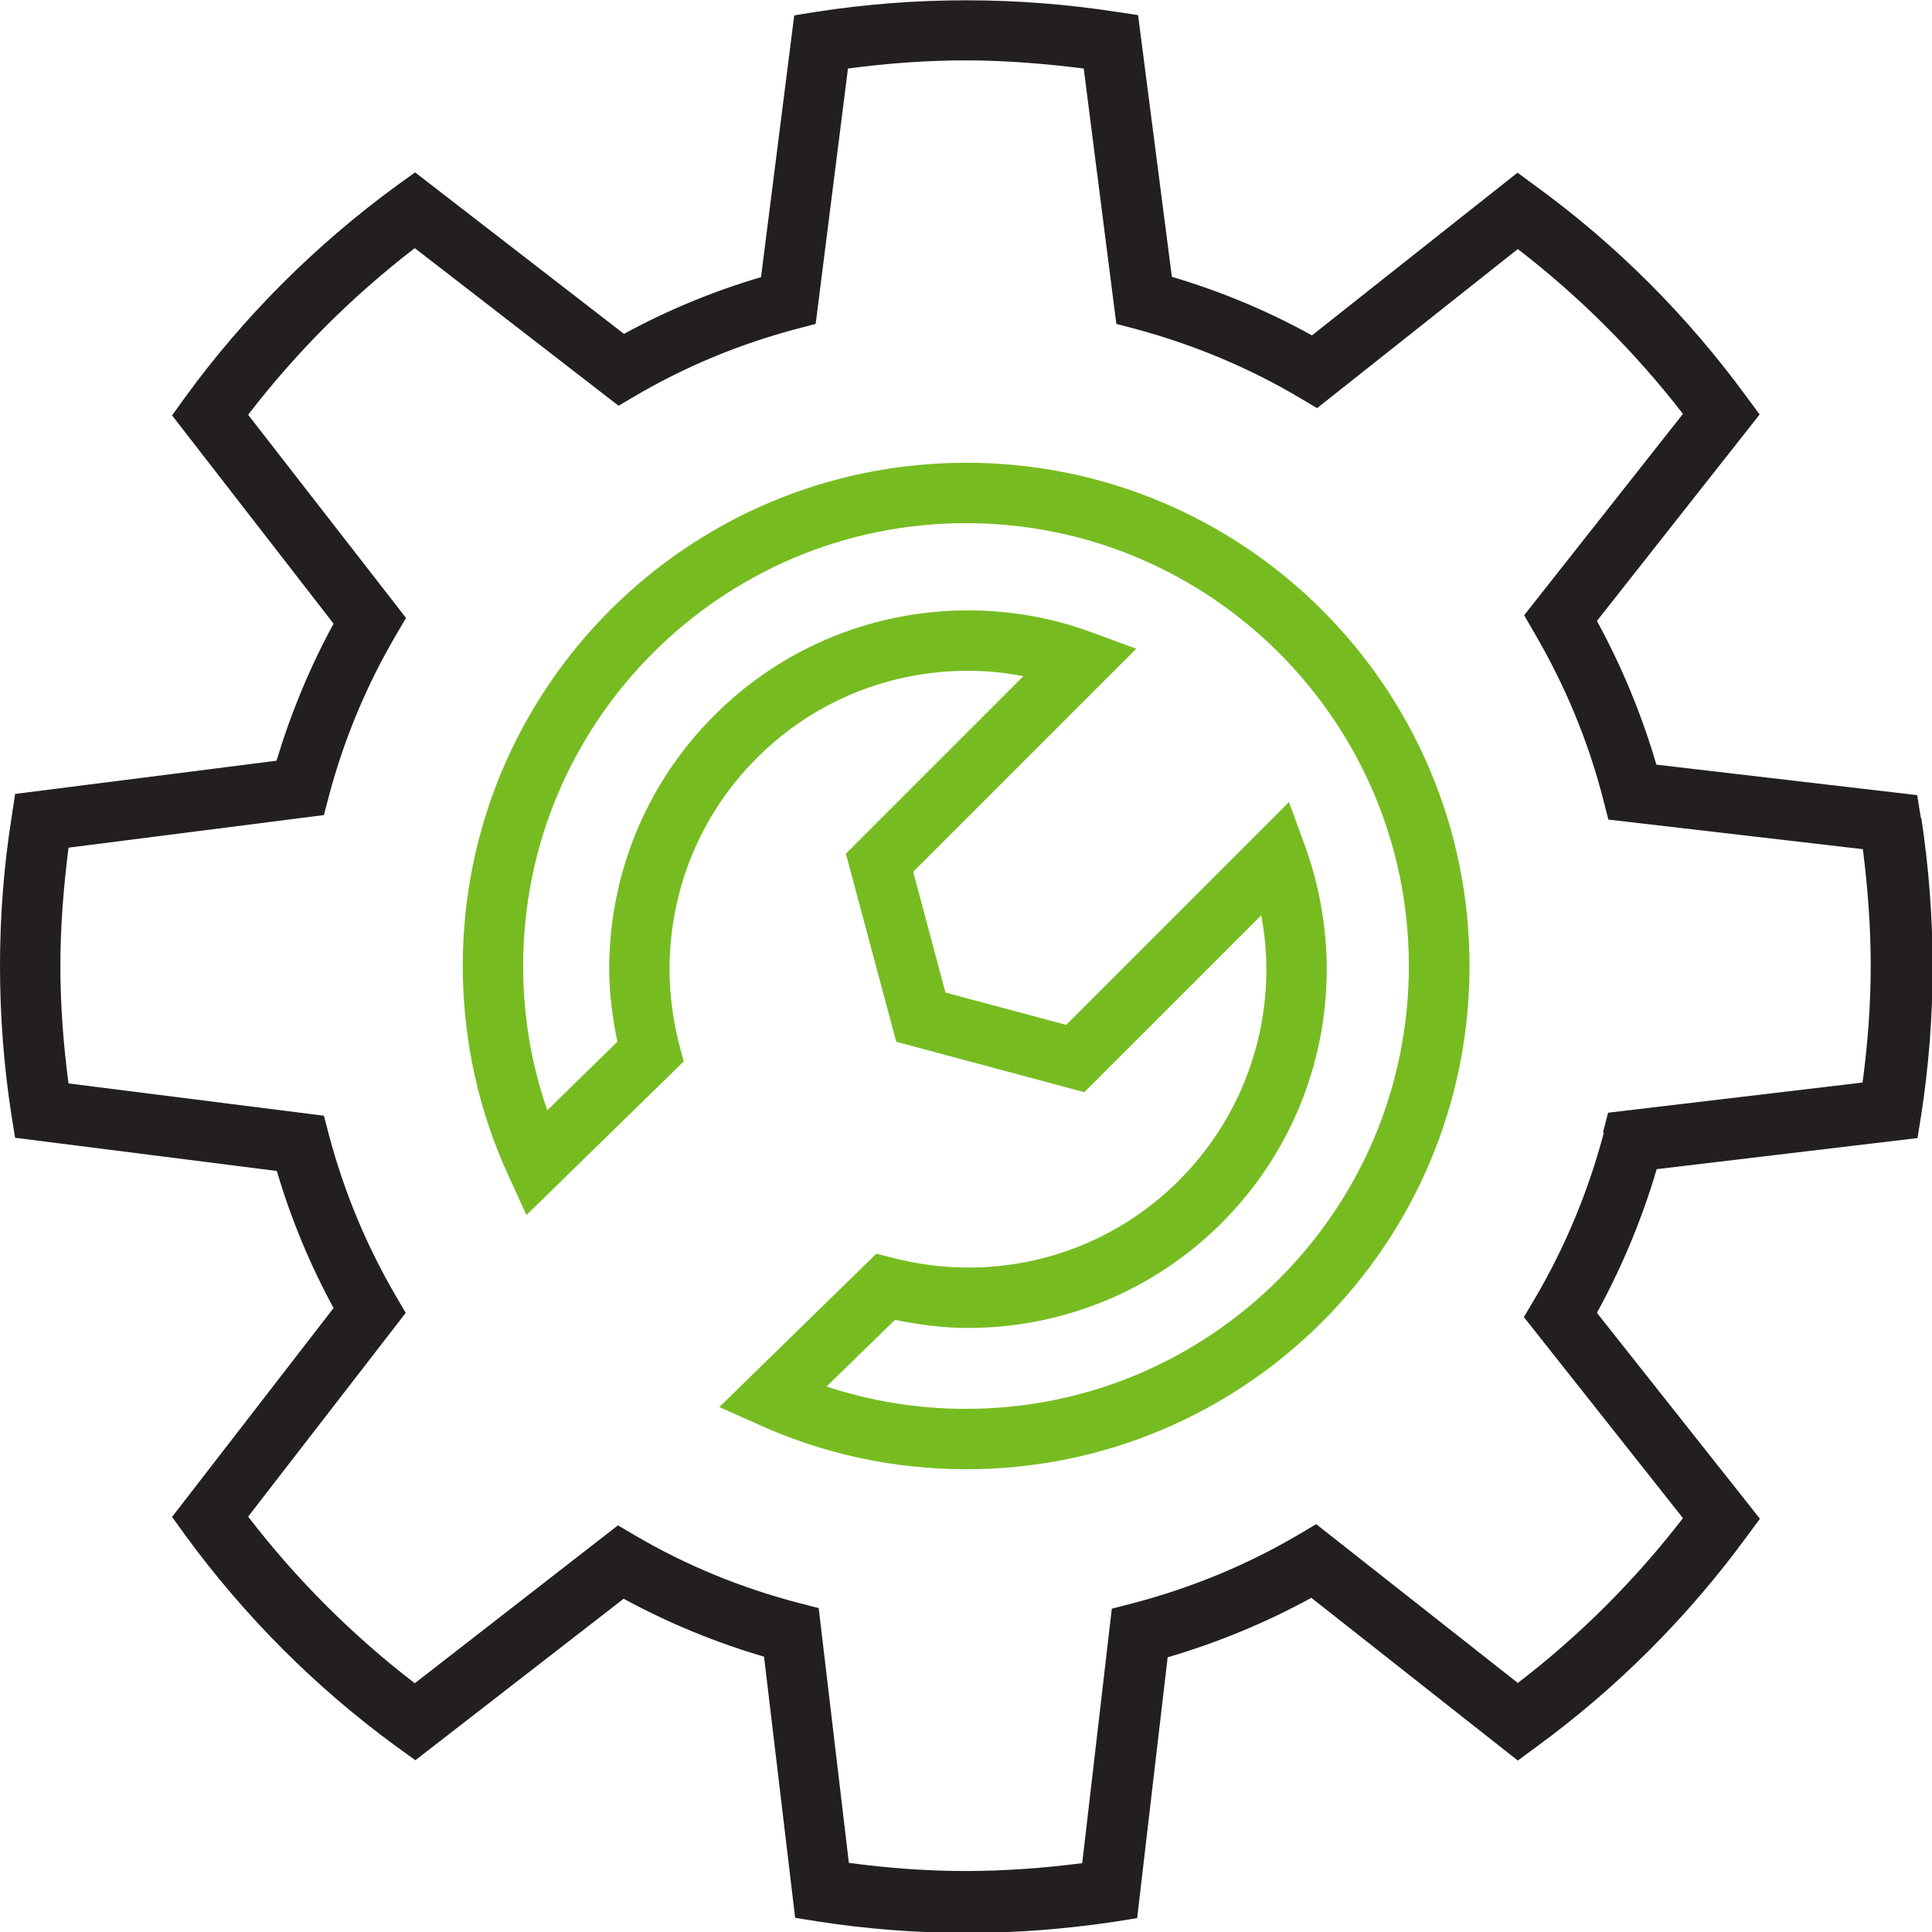
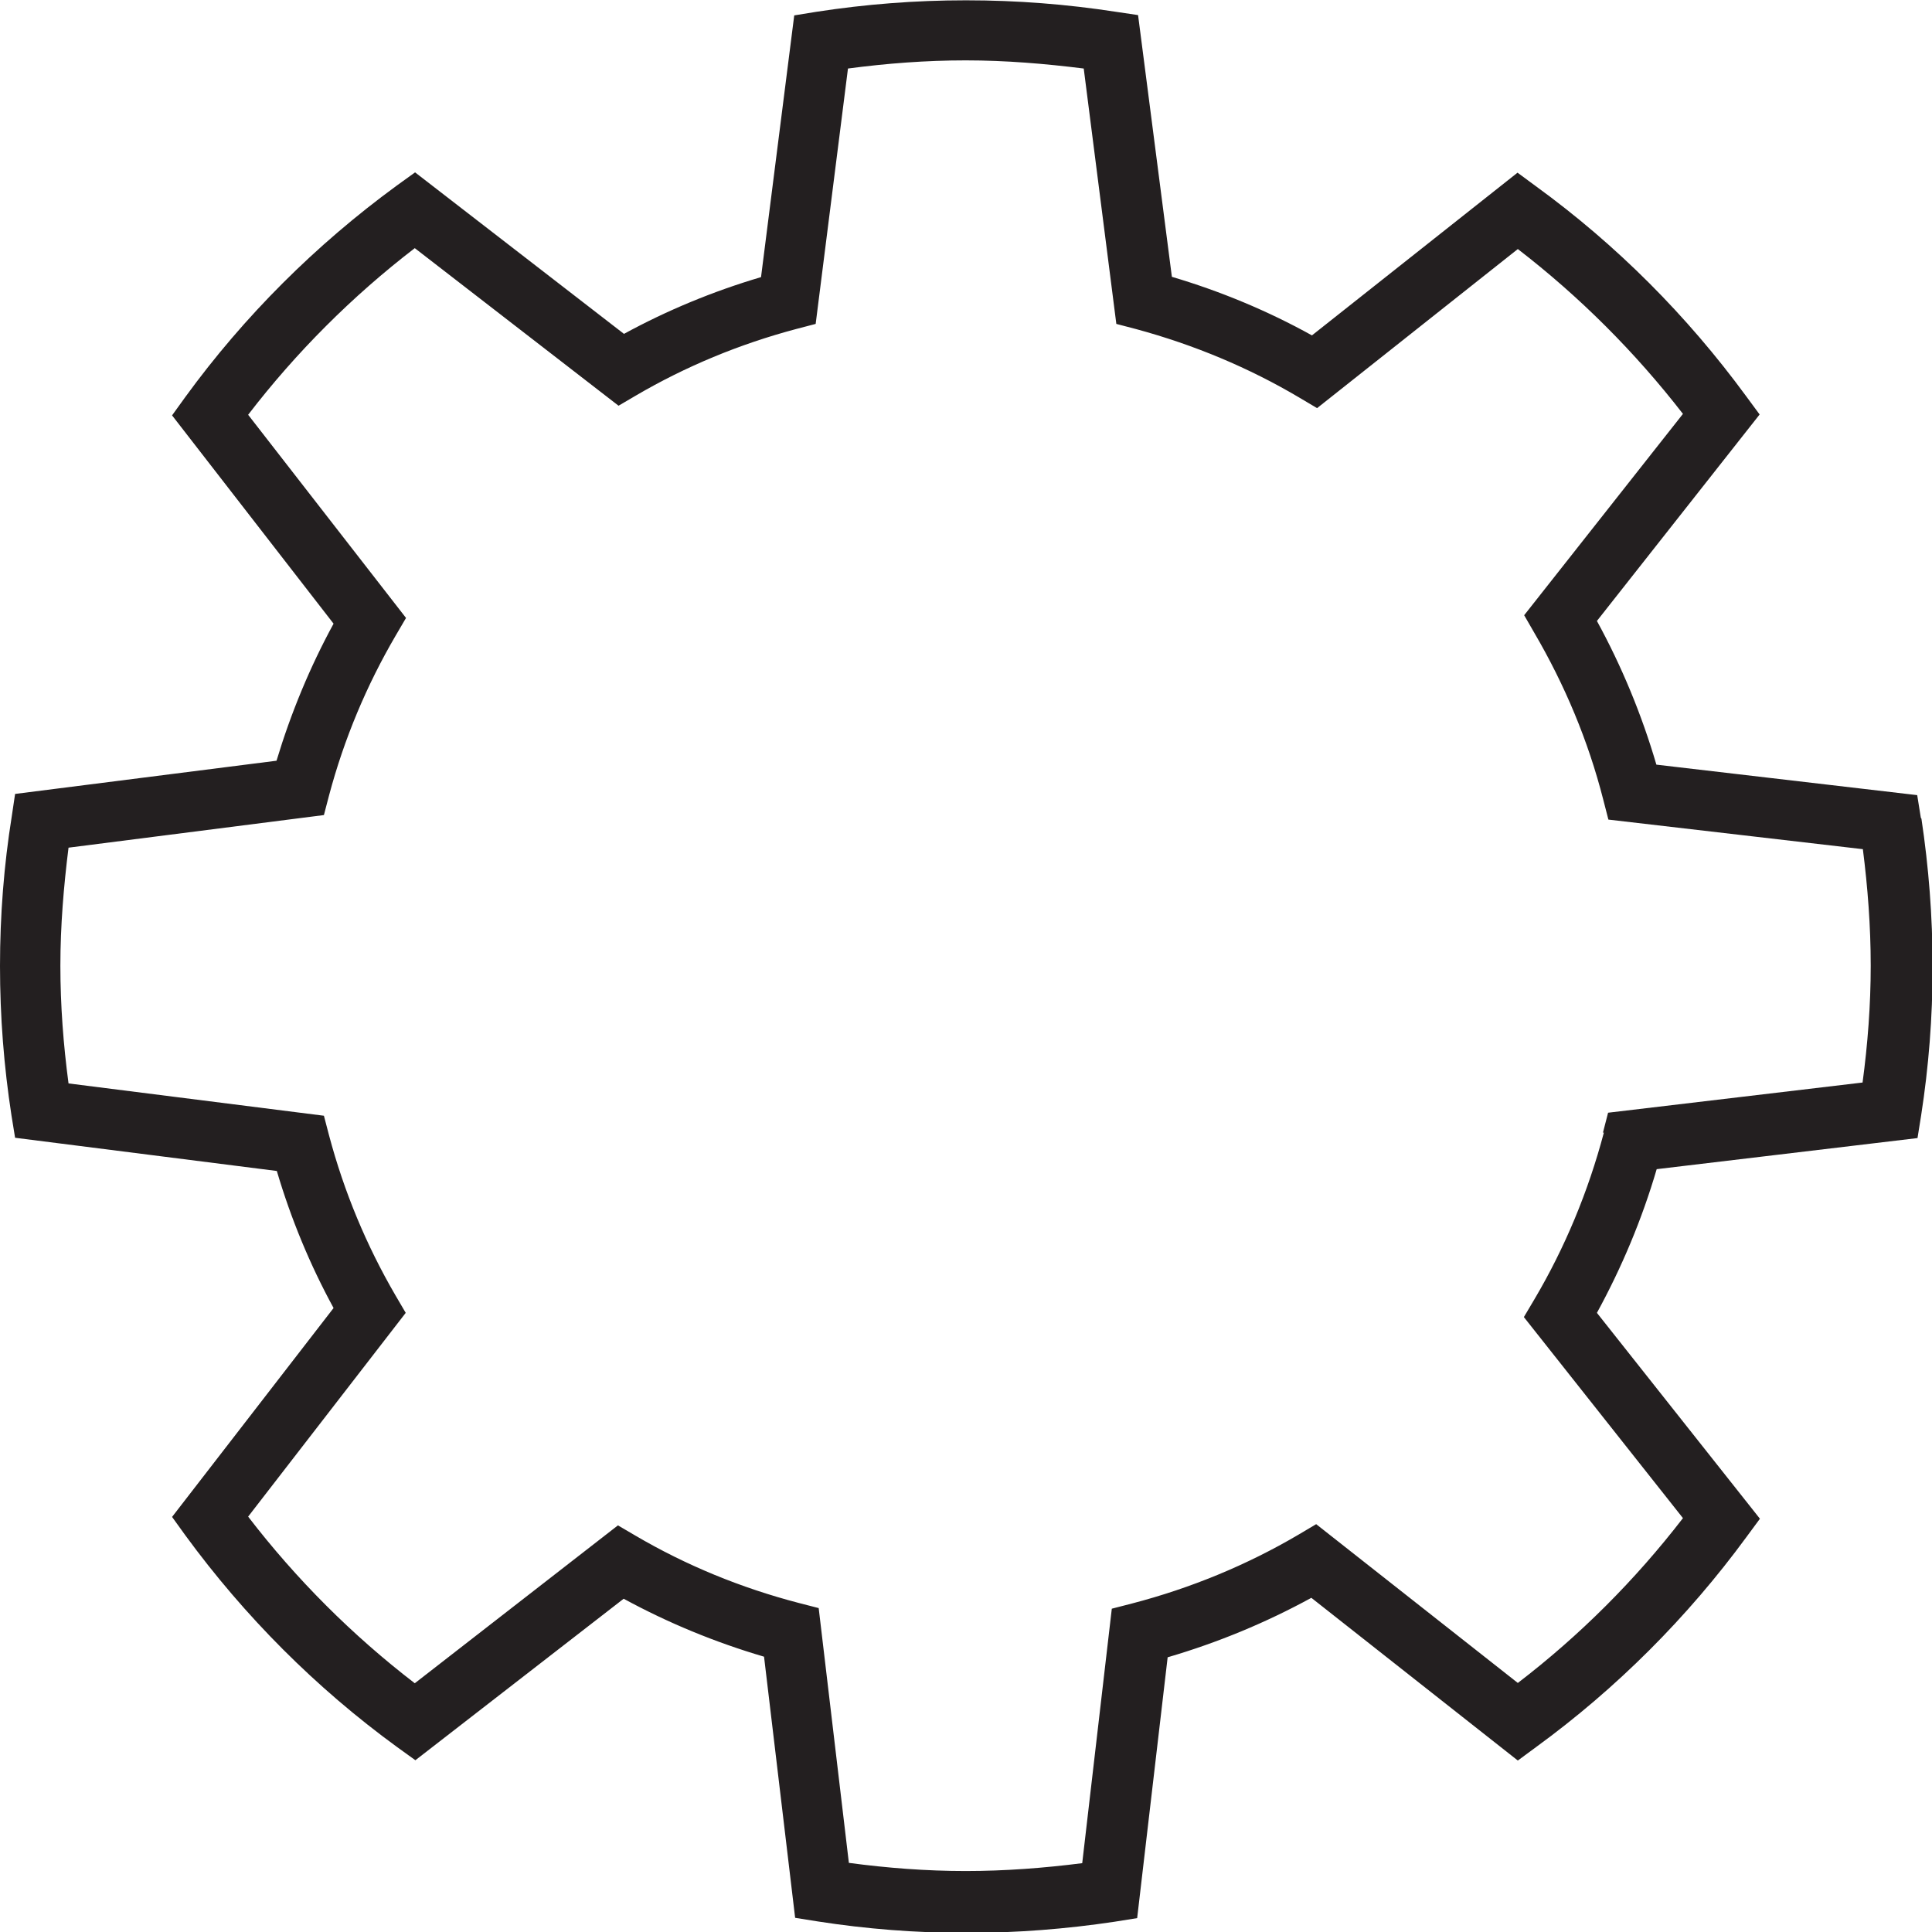
<svg xmlns="http://www.w3.org/2000/svg" id="Design" viewBox="0 0 64 64">
  <defs>
    <style> .cls-1 { fill: #76bc21; } .cls-2 { fill: #231f20; } </style>
  </defs>
  <path class="cls-2" d="M63.63,27.09l-.12-.75-8.64-1.01c-.49-1.67-1.15-3.26-1.97-4.76l5.39-6.84-.45-.61c-1.95-2.66-4.29-5.01-6.96-6.95l-.61-.45-6.81,5.39c-1.46-.81-3.02-1.46-4.64-1.94L37.7,.5l-.74-.11c-1.62-.25-3.27-.38-4.96-.38-1.68,0-3.33,.13-4.95,.38l-.74,.12-1.1,8.67c-1.59,.47-3.11,1.1-4.54,1.88l-6.92-5.35-.61,.44c-2.68,1.96-5.05,4.32-7,7l-.44,.61,5.35,6.9c-.78,1.43-1.41,2.95-1.89,4.54L.5,26.3l-.11,.74C.13,28.66,0,30.32,0,32c0,1.68,.13,3.33,.38,4.95l.12,.74,8.67,1.1c.47,1.59,1.1,3.11,1.88,4.54l-5.35,6.92,.44,.61c1.96,2.68,4.32,5.05,7.01,7.01l.61,.44,6.9-5.35c1.47,.8,3.02,1.44,4.65,1.92l1.03,8.65,.75,.12c1.61,.25,3.25,.38,4.92,.38,1.67,0,3.31-.13,4.91-.37l.75-.12,1.01-8.64c1.67-.49,3.26-1.15,4.76-1.97l6.84,5.39,.61-.45c2.66-1.94,5.01-4.29,6.96-6.95l.45-.61-5.4-6.82c.82-1.5,1.49-3.09,1.98-4.76l8.64-1.03,.12-.75c.25-1.61,.38-3.25,.38-4.92,0-1.67-.13-3.31-.37-4.91Zm-10.5,10.43c-.52,1.96-1.29,3.81-2.3,5.52l-.35,.59,5.27,6.66c-1.58,2.05-3.42,3.89-5.47,5.46l-6.68-5.26-.59,.35c-1.7,1-3.56,1.77-5.52,2.28l-.66,.17-.98,8.43c-1.26,.16-2.55,.26-3.86,.26-1.31,0-2.6-.1-3.87-.27l-1-8.44-.66-.17c-1.92-.5-3.74-1.25-5.41-2.23l-.58-.34-6.73,5.23c-2.07-1.59-3.93-3.45-5.52-5.52l5.22-6.75-.34-.58c-.96-1.65-1.7-3.42-2.2-5.3l-.17-.65-8.46-1.07c-.17-1.28-.27-2.58-.27-3.9,0-1.33,.11-2.63,.27-3.91l8.46-1.08,.17-.65c.5-1.88,1.25-3.66,2.21-5.3l.34-.58-5.23-6.73c1.59-2.07,3.45-3.93,5.52-5.52l6.75,5.22,.58-.34c1.64-.96,3.42-1.7,5.3-2.2l.65-.17,1.07-8.46c1.28-.17,2.58-.27,3.9-.27,1.33,0,2.63,.11,3.91,.27l1.08,8.46,.65,.17c1.92,.52,3.74,1.28,5.41,2.27l.59,.35,6.65-5.27c2.05,1.58,3.88,3.41,5.47,5.46l-5.26,6.67,.34,.59c1,1.71,1.78,3.56,2.28,5.52l.17,.66,8.43,.98c.16,1.26,.26,2.55,.26,3.86,0,1.31-.1,2.6-.27,3.87l-8.43,1-.17,.66Z" />
-   <path class="cls-1" d="M32,15.33c-9.21,0-16.67,7.46-16.67,16.67,0,2.48,.54,4.84,1.52,6.96l.59,1.29,5.21-5.09-.15-.56c-.21-.82-.32-1.66-.32-2.5,0-2.53,.96-5.06,2.89-6.99,1.93-1.93,4.46-2.89,6.99-2.89,.62,0,1.23,.06,1.84,.18l-5.88,5.88,1.67,6.23,6.23,1.67,5.86-5.86c.11,.59,.17,1.19,.17,1.79,0,2.53-.96,5.05-2.89,6.99-1.93,1.93-4.45,2.89-6.98,2.89-.84,0-1.68-.11-2.5-.32l-.55-.14-5.2,5.08,1.34,.6c2.09,.94,4.4,1.46,6.84,1.46,9.21,0,16.67-7.46,16.67-16.67,0-9.21-7.46-16.67-16.67-16.67Zm10.37,27.04c-2.66,2.66-6.32,4.3-10.37,4.3-1.62,0-3.17-.26-4.62-.74l2.27-2.21c.8,.17,1.61,.27,2.42,.27,3.04,0,6.08-1.16,8.4-3.48,2.32-2.32,3.48-5.36,3.48-8.4,0-1.37-.24-2.75-.71-4.06l-.54-1.48-7.38,7.38-4-1.07-1.07-4,7.39-7.39-1.47-.54c-1.32-.49-2.71-.73-4.11-.73-3.04,0-6.08,1.16-8.4,3.48-2.32,2.32-3.48,5.36-3.48,8.4,0,.81,.11,1.61,.27,2.41l-2.32,2.27c-.52-1.5-.8-3.1-.8-4.78,0-4.05,1.64-7.71,4.3-10.37,2.66-2.66,6.32-4.3,10.37-4.3,4.05,0,7.71,1.64,10.37,4.3,2.66,2.66,4.3,6.32,4.3,10.37,0,4.05-1.64,7.71-4.3,10.37Z" />
</svg>